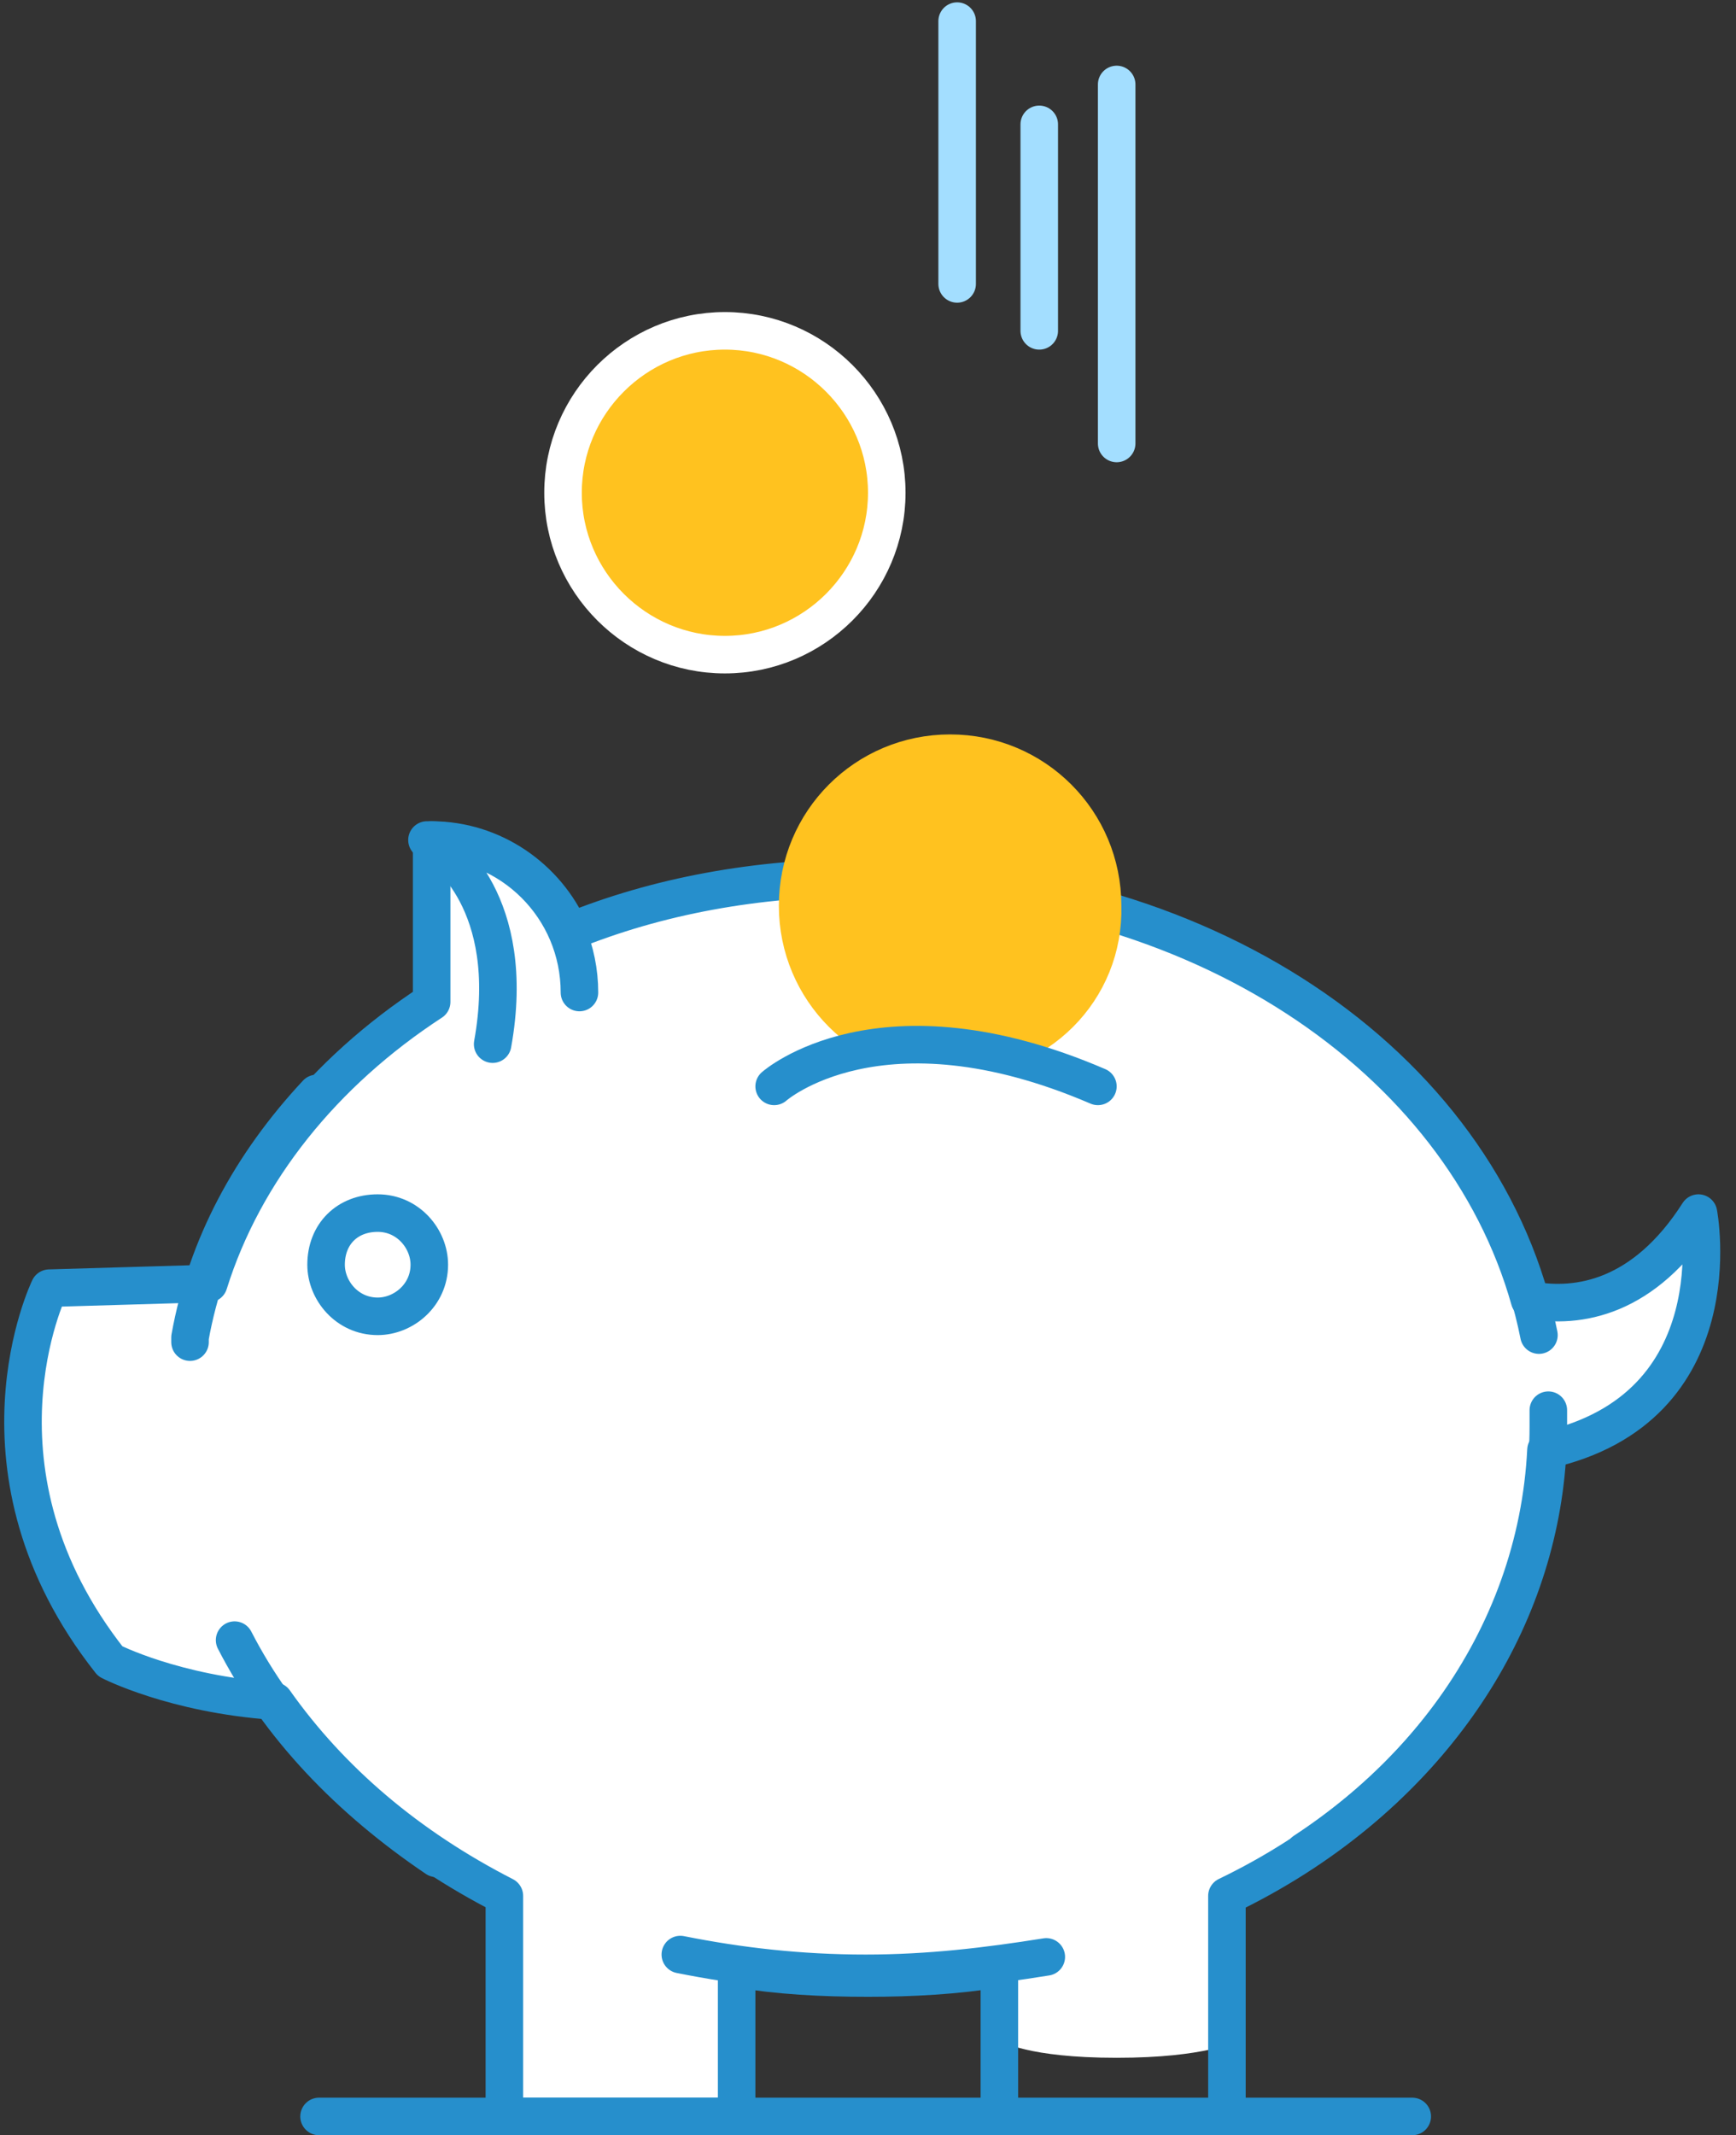
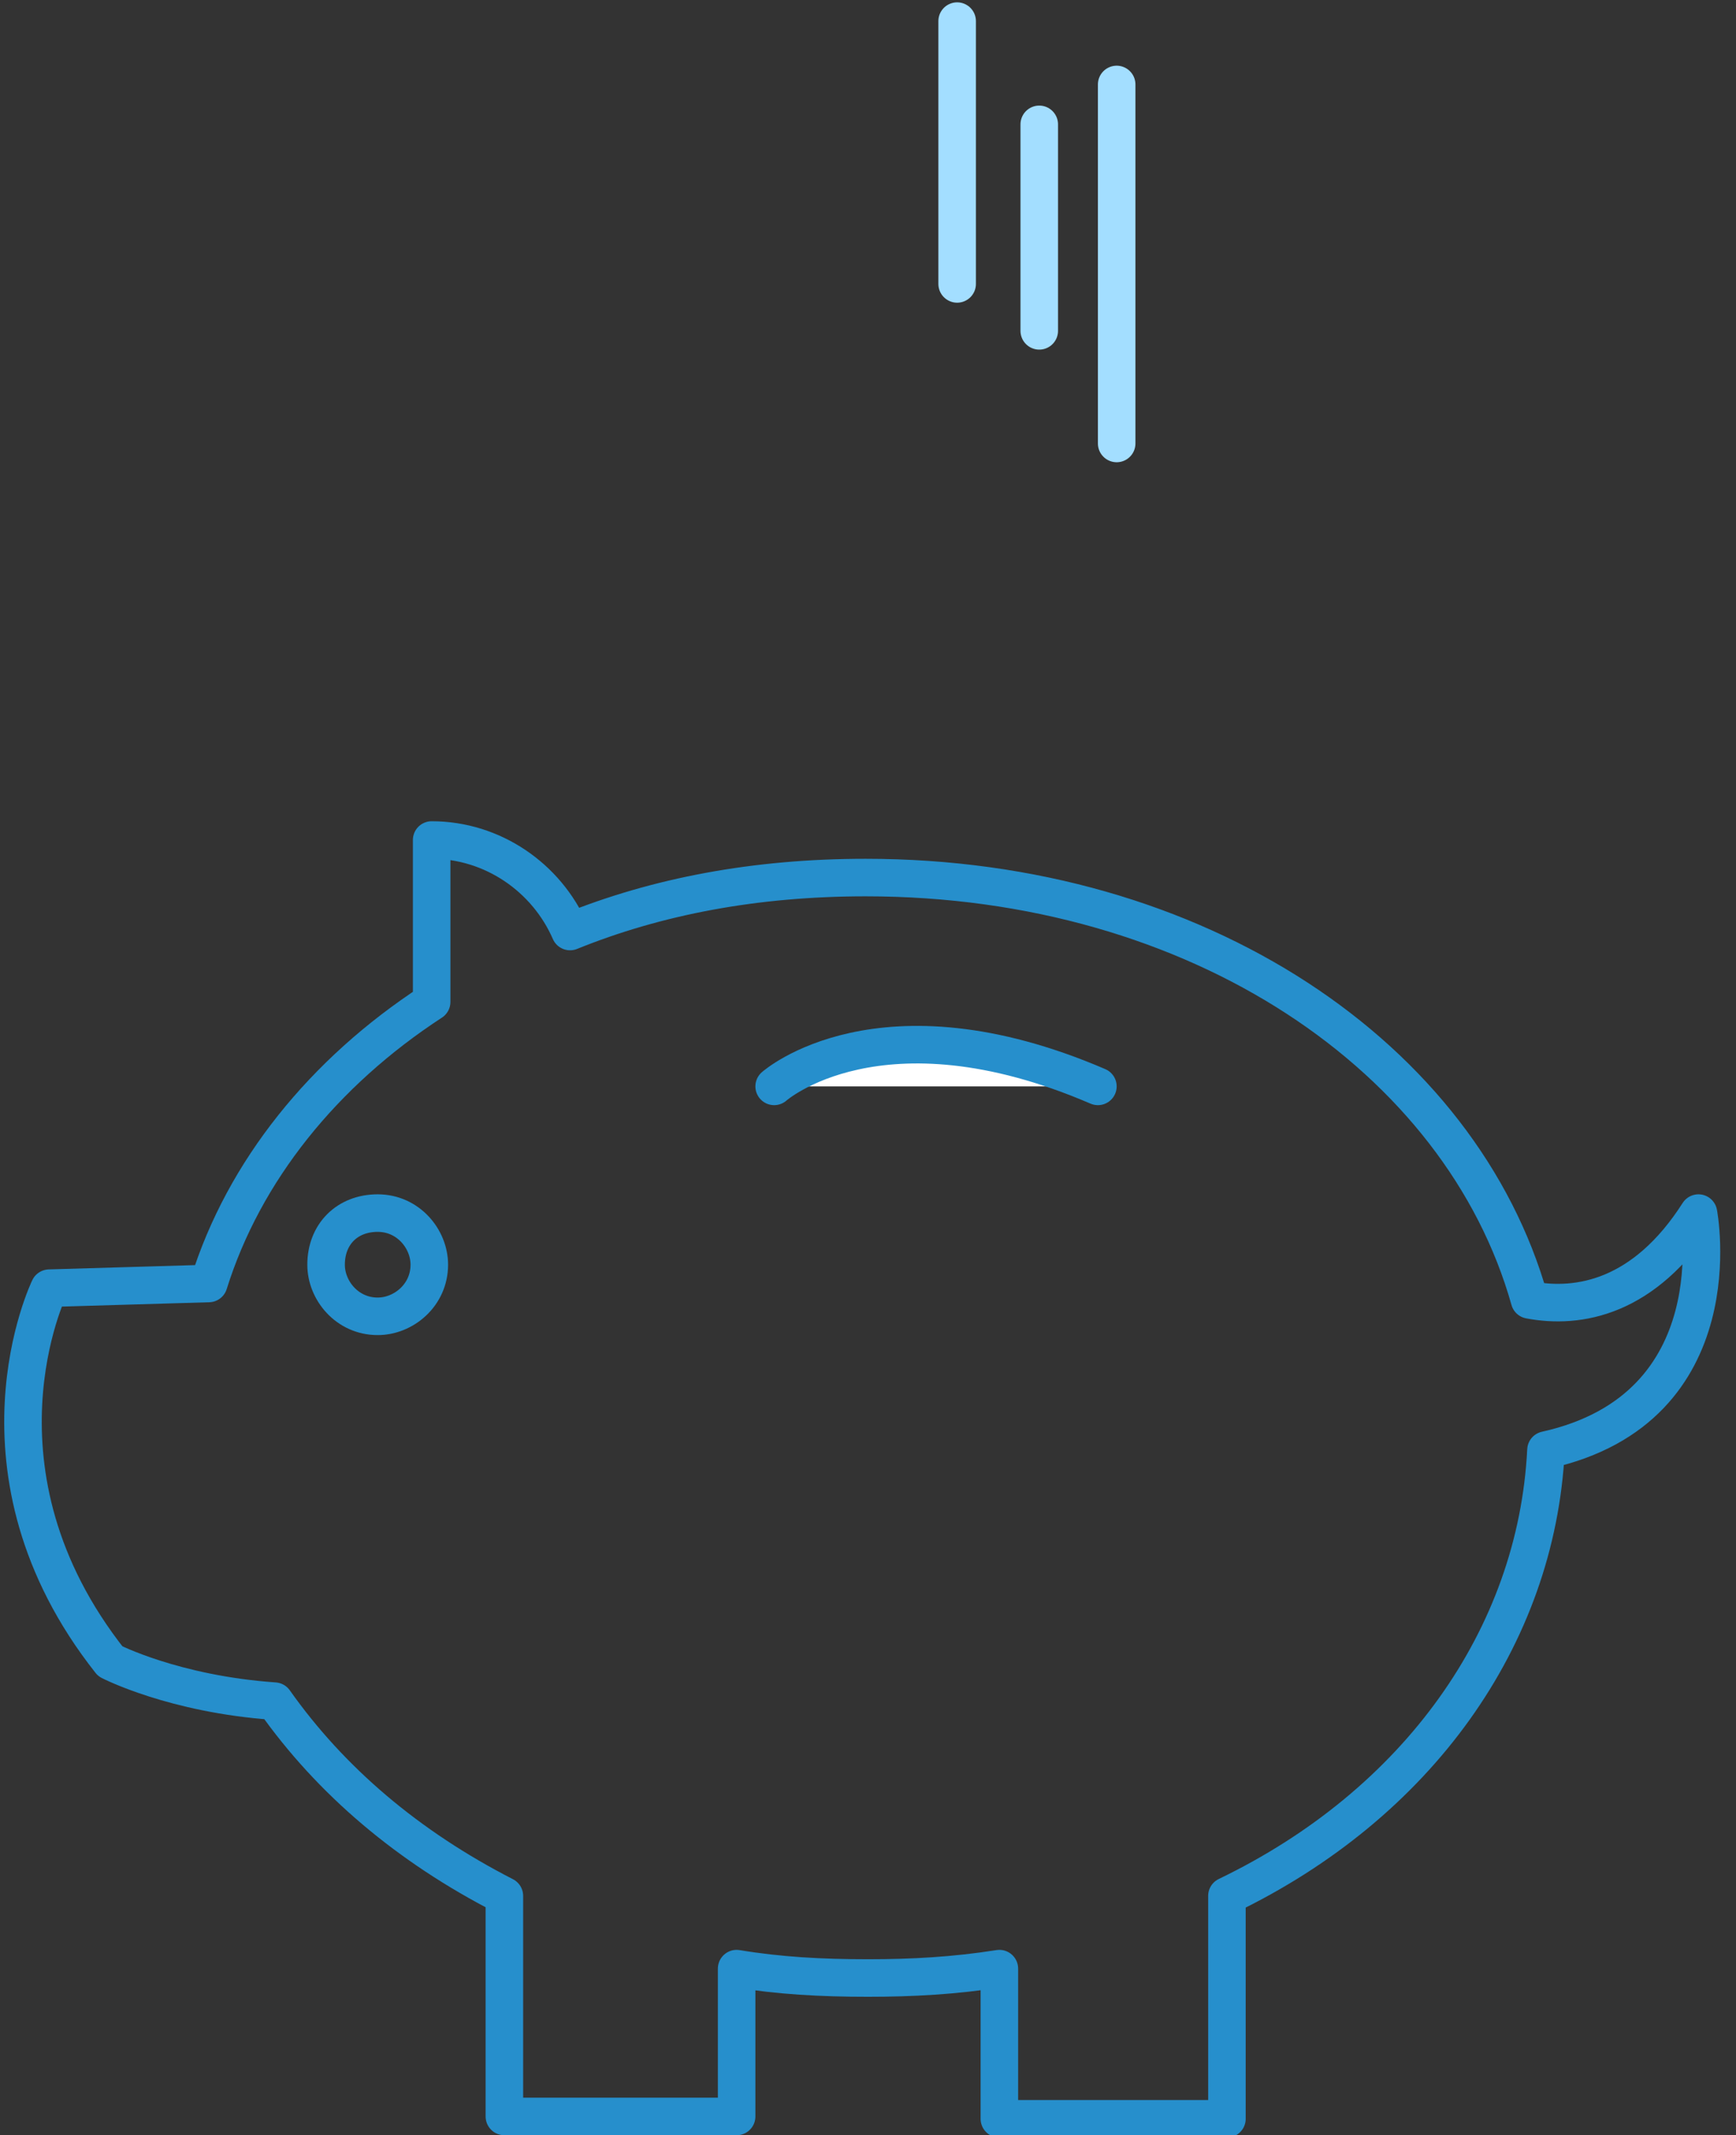
<svg xmlns="http://www.w3.org/2000/svg" version="1.1" id="Layer_1" x="0px" y="0px" viewBox="0 0 74 91" enable-background="new 0 0 74 91" xml:space="preserve" width="74" height="91">
  <rect x="0" y="0" width="74" height="91" fill="#333333" stroke="none" />
  <desc>Created with Sketch.</desc>
  <g id="Page-1">
    <g id="Overview" transform="translate(-170, -5127)">
      <g id="earn-more" transform="translate(170, 5127)">
-         <path id="Path" fill="#FFFFFF" d="M72.5,51.7c-2.3,3.6-5.1,4.1-7.2,3.7c-2.9-10.3-14.1-18-28.3-18c-4.7,0-8.9,0.8-12.6,2.3     c-1-2.3-3.3-3.9-5.9-3.9v6.9l0,0c-4.6,3-8,7.2-9.5,12l-6.8,0.2c0,0-3.8,7.8,2.6,15.9c0,0,2.7,1.4,7,1.7c2.4,3.4,5.7,6.2,9.8,8.3     v9.4c0,0,1.2,0.7,5,0.7c3.8,0,4.9-0.7,4.9-0.7v-6.4c1.8,0.3,3.6,0.4,5.6,0.4c1.9,0,3.7-0.1,5.6-0.4V87c0,0,1.1,0.7,4.9,0.7     c3.8,0,5.1-0.7,5.1-0.7v-6.2c8.1-3.9,13.2-11,13.6-19C73.9,60,72.5,51.7,72.5,51.7" />
-         <path id="Path_1_" fill="#FFC21F" stroke="#FFFFFF" stroke-width="1.6" d="M30.9,27.9c-3.8,0-6.9-3.1-6.9-6.9s3.1-6.9,6.9-6.9     s6.9,3.1,6.9,6.9S34.7,27.9,30.9,27.9" />
        <path id="Shape" fill="none" stroke="#A3DEFF" stroke-width="1.6" stroke-linecap="round" stroke-linejoin="round" d="M47.6,3.6     v15.3 M44.3,5.3v8.8 M40.8,0.9v11.2" />
        <path id="Path_2_" fill="none" stroke="#268FCC" stroke-width="1.6" stroke-linecap="round" stroke-linejoin="round" d="     M52.3,90.2v-9.4c8.1-3.9,13.2-11,13.6-19c8.1-1.8,6.5-10.1,6.5-10.1c-2.3,3.6-5.1,4.1-7.2,3.7c-2.9-10.3-14.1-18-28.3-18     c-4.7,0-8.9,0.8-12.6,2.3c-1-2.3-3.3-3.9-5.9-3.9v6.9l0,0c-4.6,3-8,7.2-9.5,12l-6.8,0.2c0,0-3.8,7.8,2.6,15.9c0,0,2.7,1.4,7,1.7     c2.4,3.4,5.7,6.2,9.8,8.3v9.4h9.9v-6.3c1.8,0.3,3.6,0.4,5.6,0.4c1.9,0,3.7-0.1,5.6-0.4v6.4H52.3z" />
        <path id="Path_3_" fill="none" stroke="#268FCC" stroke-width="1.6" d="M13.9,53.9c0,1.1,0.9,2.2,2.2,2.2c1.1,0,2.2-0.9,2.2-2.2     c0-1.1-0.9-2.2-2.2-2.2C14.8,51.7,13.9,52.6,13.9,53.9z" />
-         <path id="Shape_1_" fill="none" stroke="#268FCC" stroke-width="1.6" stroke-linecap="round" stroke-linejoin="round" d="     M29,83.3c2.5,0.5,5.1,0.8,7.9,0.8c2.7,0,5.2-0.3,7.7-0.7 M10,69.9c1.9,3.7,4.9,6.8,8.6,9.3 M55.6,78.9C62,74.7,66,68.1,66,60.8     c0-0.2,0-0.5,0-0.7 M65.6,56.9c-2.2-11.1-13.8-19.5-28.6-19.5 M13.5,46.6c-2.8,3-4.7,6.5-5.4,10.4c0,0.1,0,0.1,0,0.2 M24.7,42.3     c0-3.6-2.9-6.5-6.5-6.5 M18.8,36.2c0,0,3.3,2.2,2.2,8.3" />
-         <path id="Path_4_" fill="#FFC21F" stroke="#FFC21F" stroke-width="1.6" d="M40.5,45.1c-3.6,0-6.5-2.9-6.5-6.5     c0-3.6,2.9-6.5,6.5-6.5c3.6,0,6.5,2.9,6.5,6.5C47.1,42.2,44.2,45.1,40.5,45.1z" />
        <path id="Path_5_" fill="#FFFFFF" stroke="#268FCC" stroke-width="1.6" stroke-linecap="round" stroke-linejoin="round" d="     M33,46.3c0,0,4.5-4,13.8,0" />
-         <line id="Path_6_" fill="none" stroke="#268FCC" stroke-width="1.6" stroke-linecap="round" stroke-linejoin="round" x1="13.6" y1="90.2" x2="60.2" y2="90.2" />
      </g>
    </g>
  </g>
</svg>